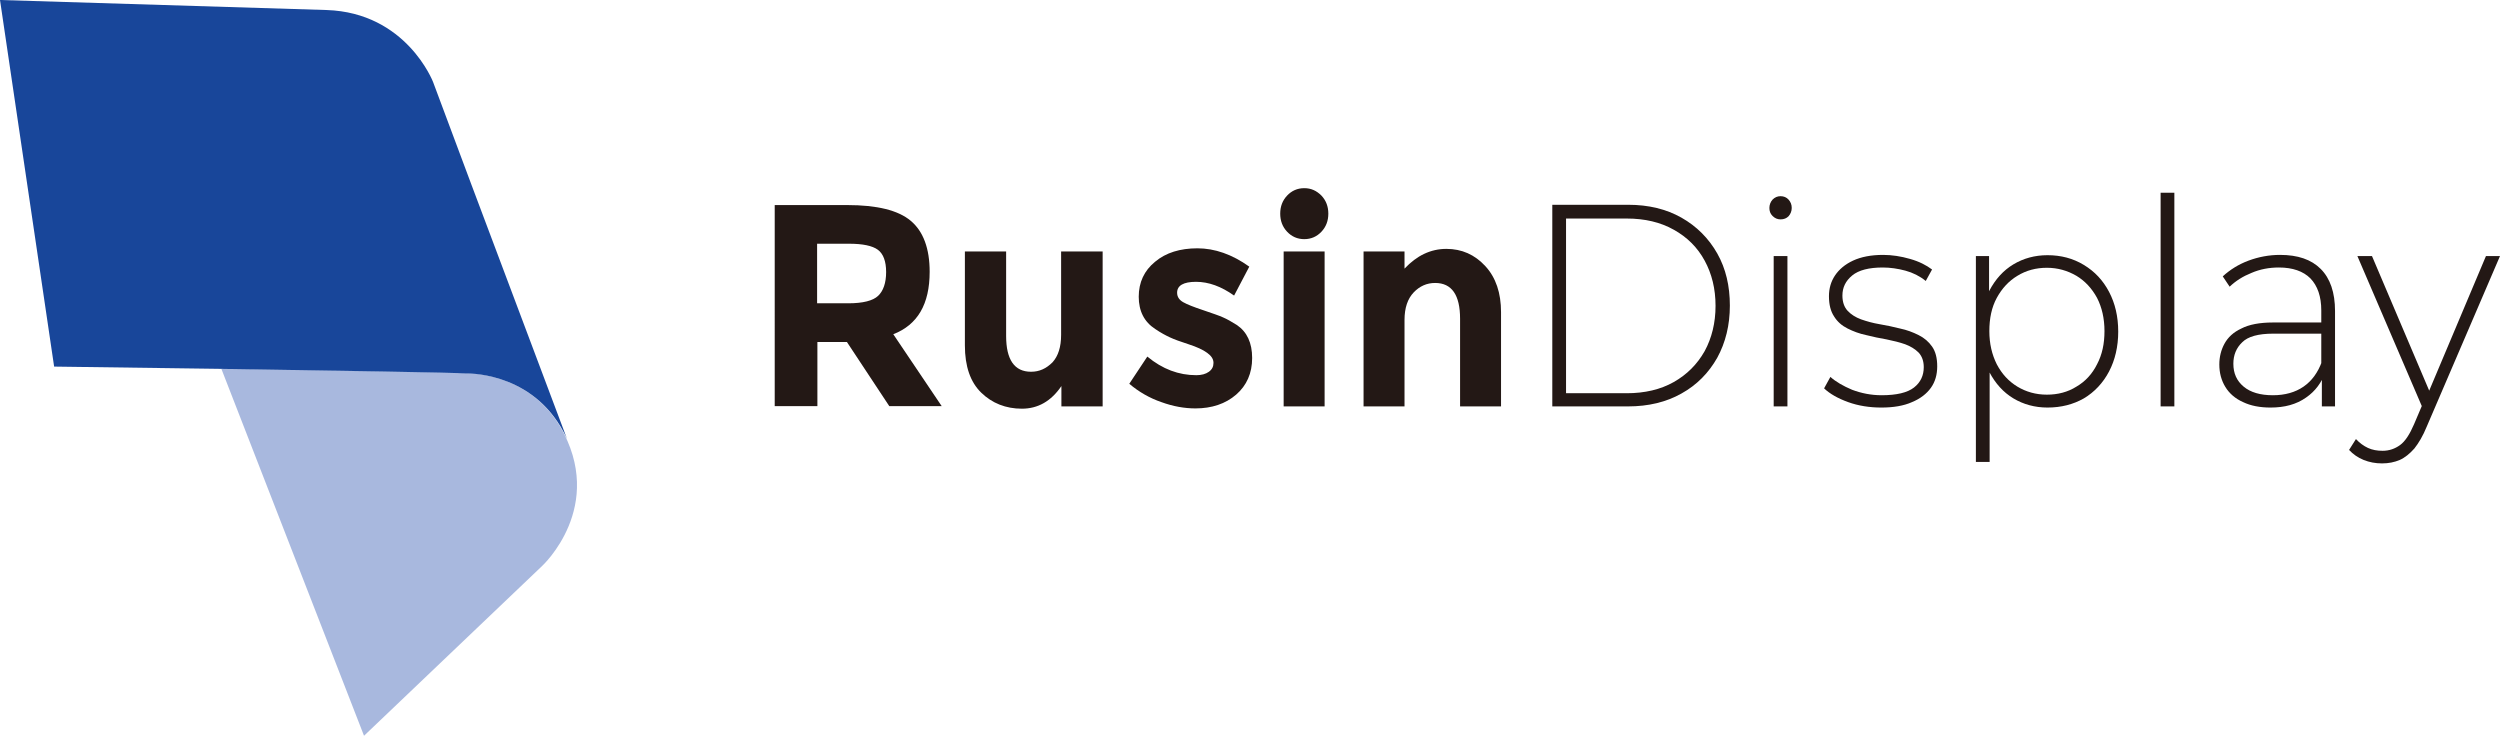
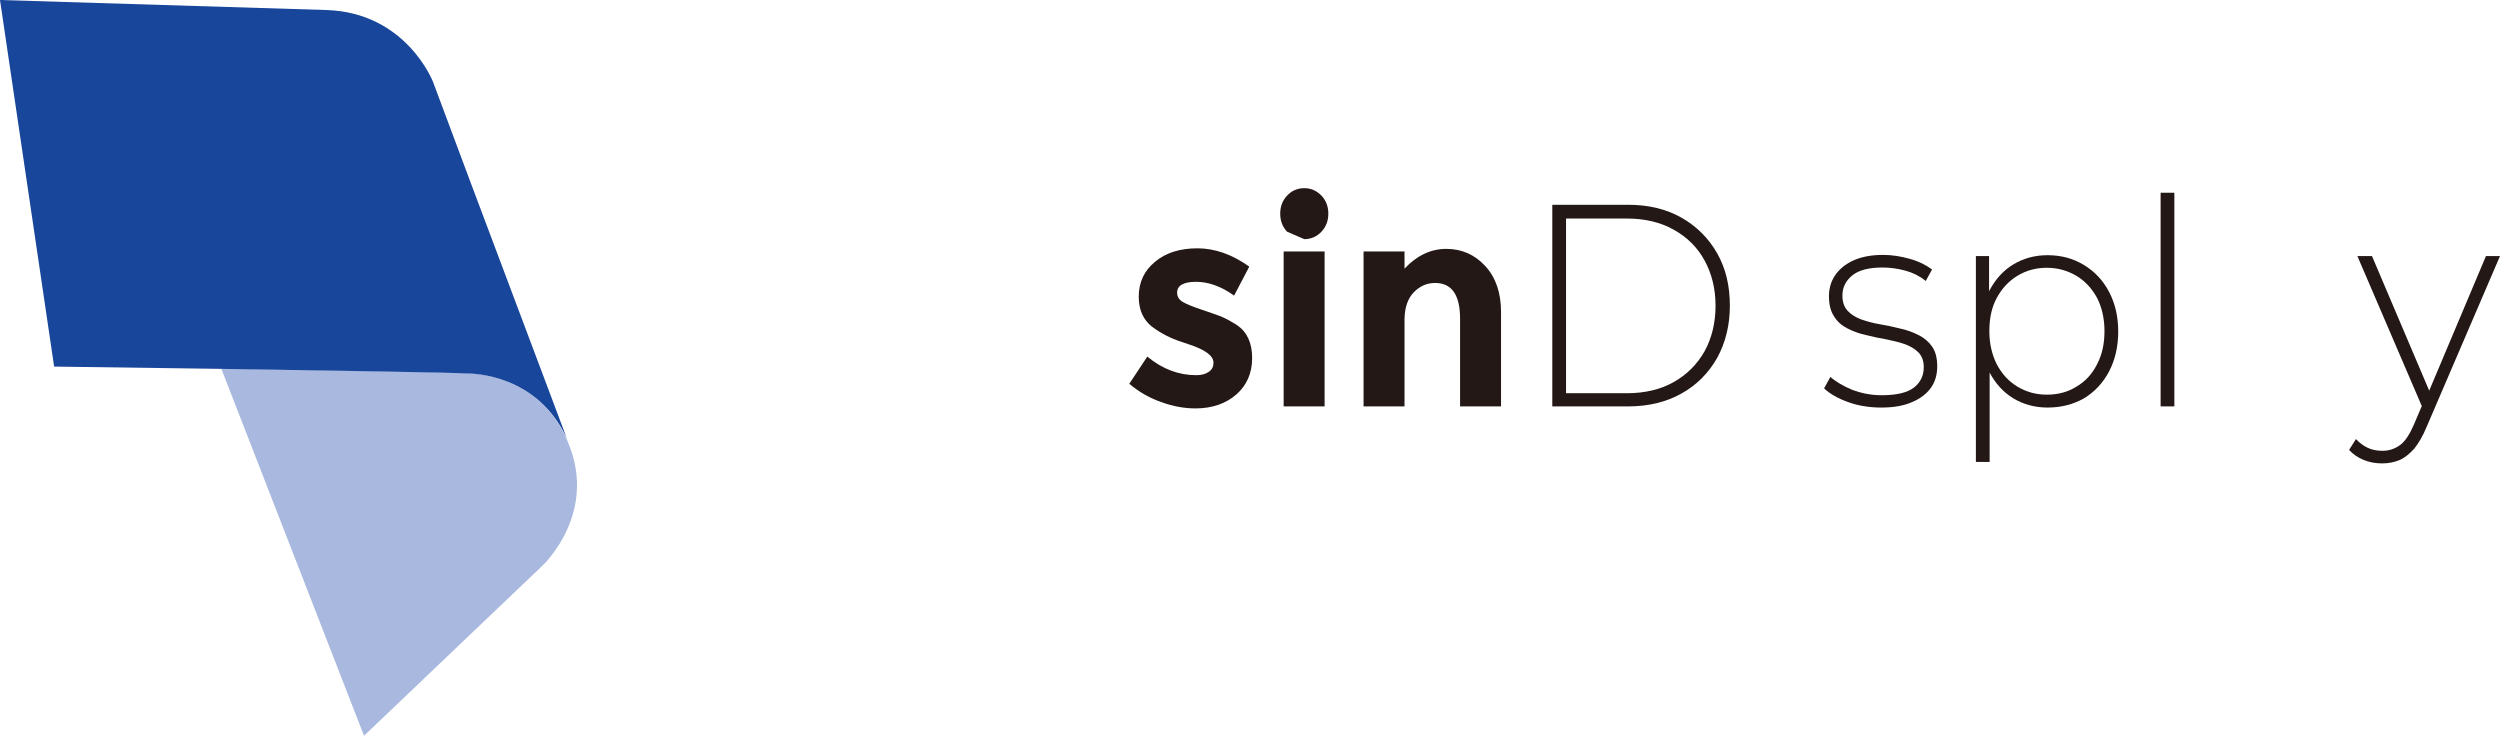
<svg xmlns="http://www.w3.org/2000/svg" version="1.1" id="图层_1" x="0px" y="0px" viewBox="0 0 872.9 256.9" style="enable-background:new 0 0 872.9 256.9;" xml:space="preserve">
  <style type="text/css">
	.st0{fill:#231815;}
	.st1{fill:#A8B8DE;}
	.st2{fill:#18469A;}
</style>
  <g>
    <g>
      <g>
-         <path class="st0" d="M324.6,94.9c0,11.3-4.2,18.5-12.7,21.8l16.9,25.1h-18.3l-14.8-22.4h-10.3v22.4h-14.9V71.6h25.3     c10.4,0,17.8,1.8,22.2,5.5C322.4,80.8,324.6,86.8,324.6,94.9z M306.6,103.3c1.8-1.7,2.8-4.5,2.8-8.3c0-3.8-1-6.4-2.9-7.8     c-1.9-1.4-5.3-2.1-10-2.1h-11.2v20.8h10.9C301.3,105.9,304.8,105,306.6,103.3z" />
-         <path class="st0" d="M370.5,116.9V87.8H385v54.1h-14.4v-7.1c-3.6,5.3-8.2,7.9-13.8,7.9s-10.4-1.9-14.2-5.6     c-3.8-3.7-5.7-9.2-5.7-16.5V87.8h14.4v29.5c0,8.3,2.9,12.5,8.7,12.5c2.9,0,5.3-1.1,7.5-3.3C369.5,124.3,370.5,121.1,370.5,116.9z     " />
        <path class="st0" d="M437.2,125c0,5.3-1.9,9.6-5.6,12.8c-3.7,3.2-8.5,4.8-14.2,4.8c-3.8,0-7.8-0.7-11.9-2.2     c-4.1-1.4-7.9-3.6-11.2-6.4l6.3-9.5c5.3,4.4,11,6.5,17.1,6.5c1.8,0,3.3-0.4,4.4-1.2c1.1-0.8,1.6-1.8,1.6-3.1     c0-1.3-0.7-2.4-2.2-3.5c-1.5-1.1-3.7-2.1-6.5-3c-2.8-0.9-5-1.7-6.5-2.4c-1.5-0.7-3.2-1.6-5.1-2.9c-3.9-2.5-5.8-6.3-5.8-11.3     c0-5,1.9-9.1,5.7-12.2c3.8-3.2,8.8-4.7,14.8-4.7c6,0,12.1,2.1,18.1,6.4l-5.3,10.1c-4.5-3.2-8.9-4.8-13.3-4.8     c-4.4,0-6.6,1.3-6.6,3.8c0,1.4,0.7,2.5,2.1,3.3c1.4,0.8,3.7,1.7,7,2.8c3.2,1.1,5.6,1.9,6.9,2.5c1.4,0.6,3,1.5,4.9,2.7     C435.4,115.9,437.2,119.7,437.2,125z" />
-         <path class="st0" d="M449.4,80.9c-1.6-1.7-2.4-3.8-2.4-6.3c0-2.5,0.8-4.6,2.4-6.3c1.6-1.7,3.6-2.6,6-2.6c2.4,0,4.3,0.9,6,2.6     c1.6,1.7,2.4,3.8,2.4,6.3c0,2.5-0.8,4.6-2.4,6.3c-1.6,1.7-3.6,2.6-6,2.6C453,83.5,451,82.6,449.4,80.9z M462.5,141.9h-14.3V87.8     h14.3V141.9z" />
+         <path class="st0" d="M449.4,80.9c-1.6-1.7-2.4-3.8-2.4-6.3c0-2.5,0.8-4.6,2.4-6.3c1.6-1.7,3.6-2.6,6-2.6c2.4,0,4.3,0.9,6,2.6     c1.6,1.7,2.4,3.8,2.4,6.3c0,2.5-0.8,4.6-2.4,6.3c-1.6,1.7-3.6,2.6-6,2.6z M462.5,141.9h-14.3V87.8     h14.3V141.9z" />
        <path class="st0" d="M490.4,111.7v30.2h-14.3V87.8h14.3v6c4.3-4.6,9.2-6.9,14.6-6.9c5.4,0,9.9,2,13.6,6c3.7,4,5.5,9.4,5.5,16.1     v32.9h-14.3v-30.6c0-8.3-2.9-12.5-8.7-12.5c-2.9,0-5.4,1.1-7.5,3.3C491.5,104.3,490.4,107.5,490.4,111.7z" />
        <path class="st0" d="M542,141.9V71.5h26.5c7.1,0,13.3,1.5,18.6,4.5c5.3,3,9.5,7.2,12.5,12.5c3,5.3,4.4,11.4,4.4,18.2     c0,6.8-1.5,12.9-4.4,18.2c-3,5.3-7.1,9.5-12.5,12.5c-5.3,3-11.6,4.5-18.6,4.5H542z M546.8,137.3h21.2c6.3,0,11.8-1.3,16.4-3.9     c4.6-2.6,8.2-6.2,10.8-10.8c2.5-4.6,3.8-9.9,3.8-15.8c0-6-1.3-11.2-3.8-15.8c-2.5-4.6-6.1-8.2-10.8-10.8     c-4.6-2.6-10.1-3.9-16.4-3.9h-21.2V137.3z" />
-         <path class="st0" d="M621.7,76.6c-1.1,0-2-0.4-2.8-1.2c-0.8-0.8-1.1-1.7-1.1-2.8c0-1.1,0.4-2.1,1.1-2.9c0.8-0.8,1.7-1.2,2.8-1.2     c1.1,0,2.1,0.4,2.8,1.2c0.7,0.8,1.1,1.7,1.1,2.9c0,1.1-0.4,2.1-1.1,2.9C623.8,76.2,622.9,76.6,621.7,76.6z M619.3,141.9V89.4h4.8     v52.5H619.3z" />
        <path class="st0" d="M656.9,142.3c-4.1,0-8-0.6-11.6-1.9c-3.6-1.3-6.4-2.9-8.4-4.8l2.2-4c1.9,1.7,4.5,3.2,7.6,4.5     c3.2,1.2,6.6,1.9,10.3,1.9c5.2,0,9-0.9,11.3-2.7c2.3-1.8,3.4-4.2,3.4-7.1c0-2.1-0.6-3.8-1.8-5.1c-1.2-1.2-2.8-2.2-4.7-2.9     c-2-0.7-4.1-1.2-6.5-1.7c-2.4-0.4-4.7-0.9-7.1-1.5c-2.4-0.5-4.5-1.3-6.5-2.3c-2-1-3.6-2.4-4.7-4.2c-1.2-1.8-1.8-4.1-1.8-7.1     c0-2.7,0.7-5.1,2.1-7.2c1.4-2.1,3.5-3.9,6.3-5.2c2.8-1.3,6.3-2,10.5-2c3.1,0,6.3,0.5,9.4,1.4c3.2,0.9,5.7,2.2,7.7,3.7l-2.2,4     c-2.1-1.7-4.5-2.9-7.1-3.6c-2.6-0.7-5.3-1.1-7.9-1.1c-4.8,0-8.4,0.9-10.7,2.8c-2.3,1.9-3.4,4.2-3.4,7c0,2.2,0.6,4,1.8,5.3     c1.2,1.3,2.8,2.3,4.7,3c2,0.7,4.1,1.3,6.5,1.7c2.4,0.4,4.7,0.9,7.1,1.5c2.4,0.5,4.5,1.3,6.5,2.3c2,1,3.5,2.3,4.7,4     c1.2,1.7,1.8,4,1.8,6.9c0,2.9-0.7,5.4-2.2,7.5c-1.5,2.1-3.7,3.8-6.6,5C664.7,141.7,661.1,142.3,656.9,142.3z" />
        <path class="st0" d="M689.9,161.4v-72h4.6v17.2l-0.8,9.1l1,9.1v36.5H689.9z M714.9,142.3c-4.4,0-8.4-1.1-11.9-3.2     c-3.5-2.1-6.3-5.2-8.4-9.2c-2.1-4-3.1-8.7-3.1-14.2c0-5.5,1-10.2,3.1-14.2c2.1-4,4.9-7.1,8.4-9.2c3.5-2.1,7.5-3.2,11.9-3.2     c4.7,0,8.9,1.1,12.7,3.4s6.7,5.4,8.8,9.4c2.1,4,3.2,8.6,3.2,13.9c0,5.2-1.1,9.9-3.2,13.9c-2.1,4-5.1,7.2-8.8,9.4     C723.9,141.2,719.7,142.3,714.9,142.3z M714.7,137.8c3.8,0,7.3-0.9,10.3-2.8c3.1-1.8,5.5-4.4,7.2-7.8c1.8-3.4,2.6-7.2,2.6-11.6     c0-4.4-0.9-8.3-2.6-11.6c-1.8-3.3-4.2-5.9-7.2-7.7c-3.1-1.8-6.5-2.8-10.3-2.8c-3.8,0-7.2,0.9-10.3,2.8c-3,1.8-5.4,4.4-7.2,7.7     c-1.8,3.3-2.6,7.2-2.6,11.6c0,4.4,0.9,8.2,2.6,11.6c1.8,3.4,4.1,5.9,7.2,7.8C707.4,136.8,710.8,137.8,714.7,137.8z" />
        <path class="st0" d="M754.4,141.9V67.3h4.8v74.6H754.4z" />
-         <path class="st0" d="M792.8,142.3c-3.7,0-6.9-0.6-9.6-1.9c-2.7-1.2-4.8-3-6.2-5.3c-1.4-2.3-2.1-4.9-2.1-7.8     c0-2.7,0.6-5.1,1.8-7.3c1.2-2.2,3.1-4,5.9-5.3c2.7-1.4,6.4-2.1,11-2.1h18.3v3.9h-18.2c-5.2,0-8.8,1-10.8,3     c-2.1,2-3.1,4.5-3.1,7.5c0,3.4,1.2,6,3.6,8c2.4,2,5.8,3,10.2,3c4.2,0,7.8-1,10.7-3c2.9-2,5-4.9,6.4-8.7l1.3,3.4     c-1.3,3.8-3.6,6.9-6.8,9.1C801.8,141.2,797.7,142.3,792.8,142.3z M810.7,141.9v-12l-0.2-1.8v-19.7c0-4.9-1.3-8.6-3.8-11.2     c-2.5-2.5-6.2-3.8-11-3.8c-3.4,0-6.6,0.6-9.6,1.9c-3,1.2-5.5,2.8-7.6,4.8l-2.4-3.6c2.5-2.3,5.5-4.2,9-5.5c3.5-1.3,7.2-2,11-2     c6.2,0,10.9,1.6,14.2,4.9c3.3,3.3,5,8.2,5,14.7v33.3H810.7z" />
        <path class="st0" d="M831.7,161.8c-2.3,0-4.4-0.4-6.4-1.2c-2-0.8-3.7-2-5.1-3.5l2.4-3.8c1.3,1.4,2.7,2.4,4.2,3.1     c1.5,0.7,3.2,1,5.1,1c2.3,0,4.3-0.7,6.1-2c1.8-1.3,3.4-3.8,4.9-7.3l3.4-8l0.7-0.9L868,89.4h4.9L847.3,149     c-1.3,3.2-2.8,5.7-4.3,7.6c-1.6,1.8-3.3,3.2-5.1,4C836,161.4,834,161.8,831.7,161.8z M846.2,143.2l-23.1-53.8h5.1l21,49.4     L846.2,143.2z" />
      </g>
    </g>
    <path class="st1" d="M189.3,197.6l-62.2,59.3L77.3,128.8l0.2-0.1c38.6,0.6,82.4,1.3,84.9,1.6c0,0,21.4-0.9,33.1,18.5c0,0,0,0,0,0   C211.9,176.8,189.3,197.6,189.3,197.6z" />
    <path class="st2" d="M198,153.3c-0.7-1.6-1.5-3-2.3-4.4c0,0,0,0,0,0c-11.7-19.4-33.1-18.5-33.1-18.5c-2.5-0.3-46.3-1-84.9-1.6   c-31.1-0.4-58.8-0.8-58.8-0.8L0,0l114,3.5c27.9,0.9,37.2,25.1,37.2,25.1l13.3,35.6L198,153.3z" />
  </g>
</svg>